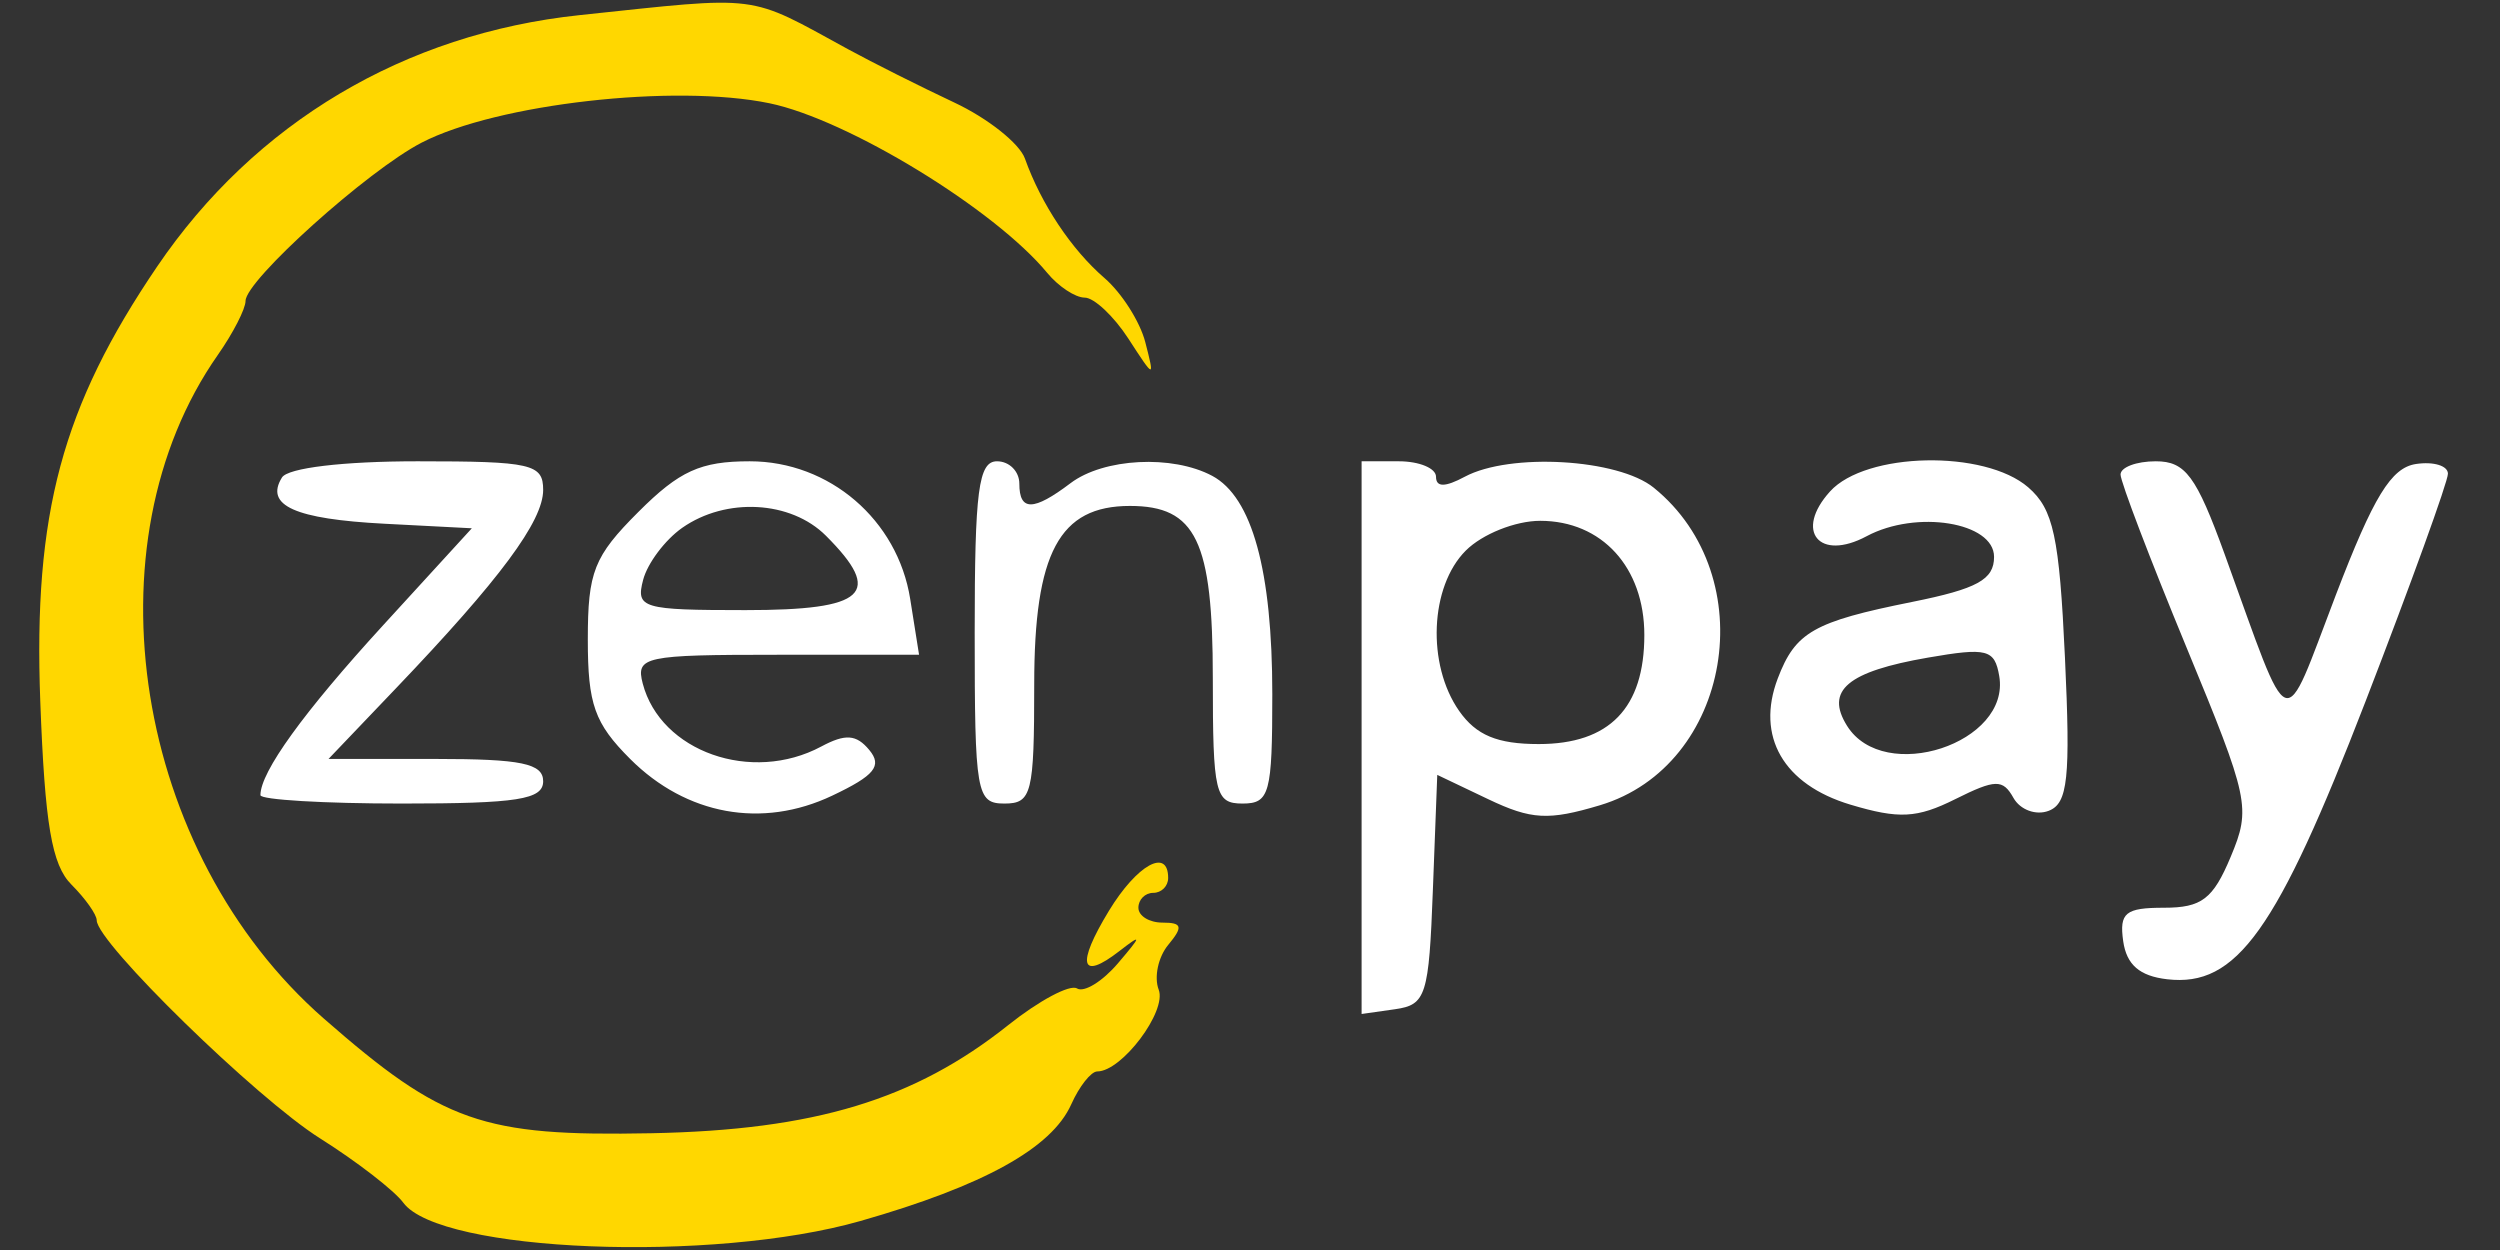
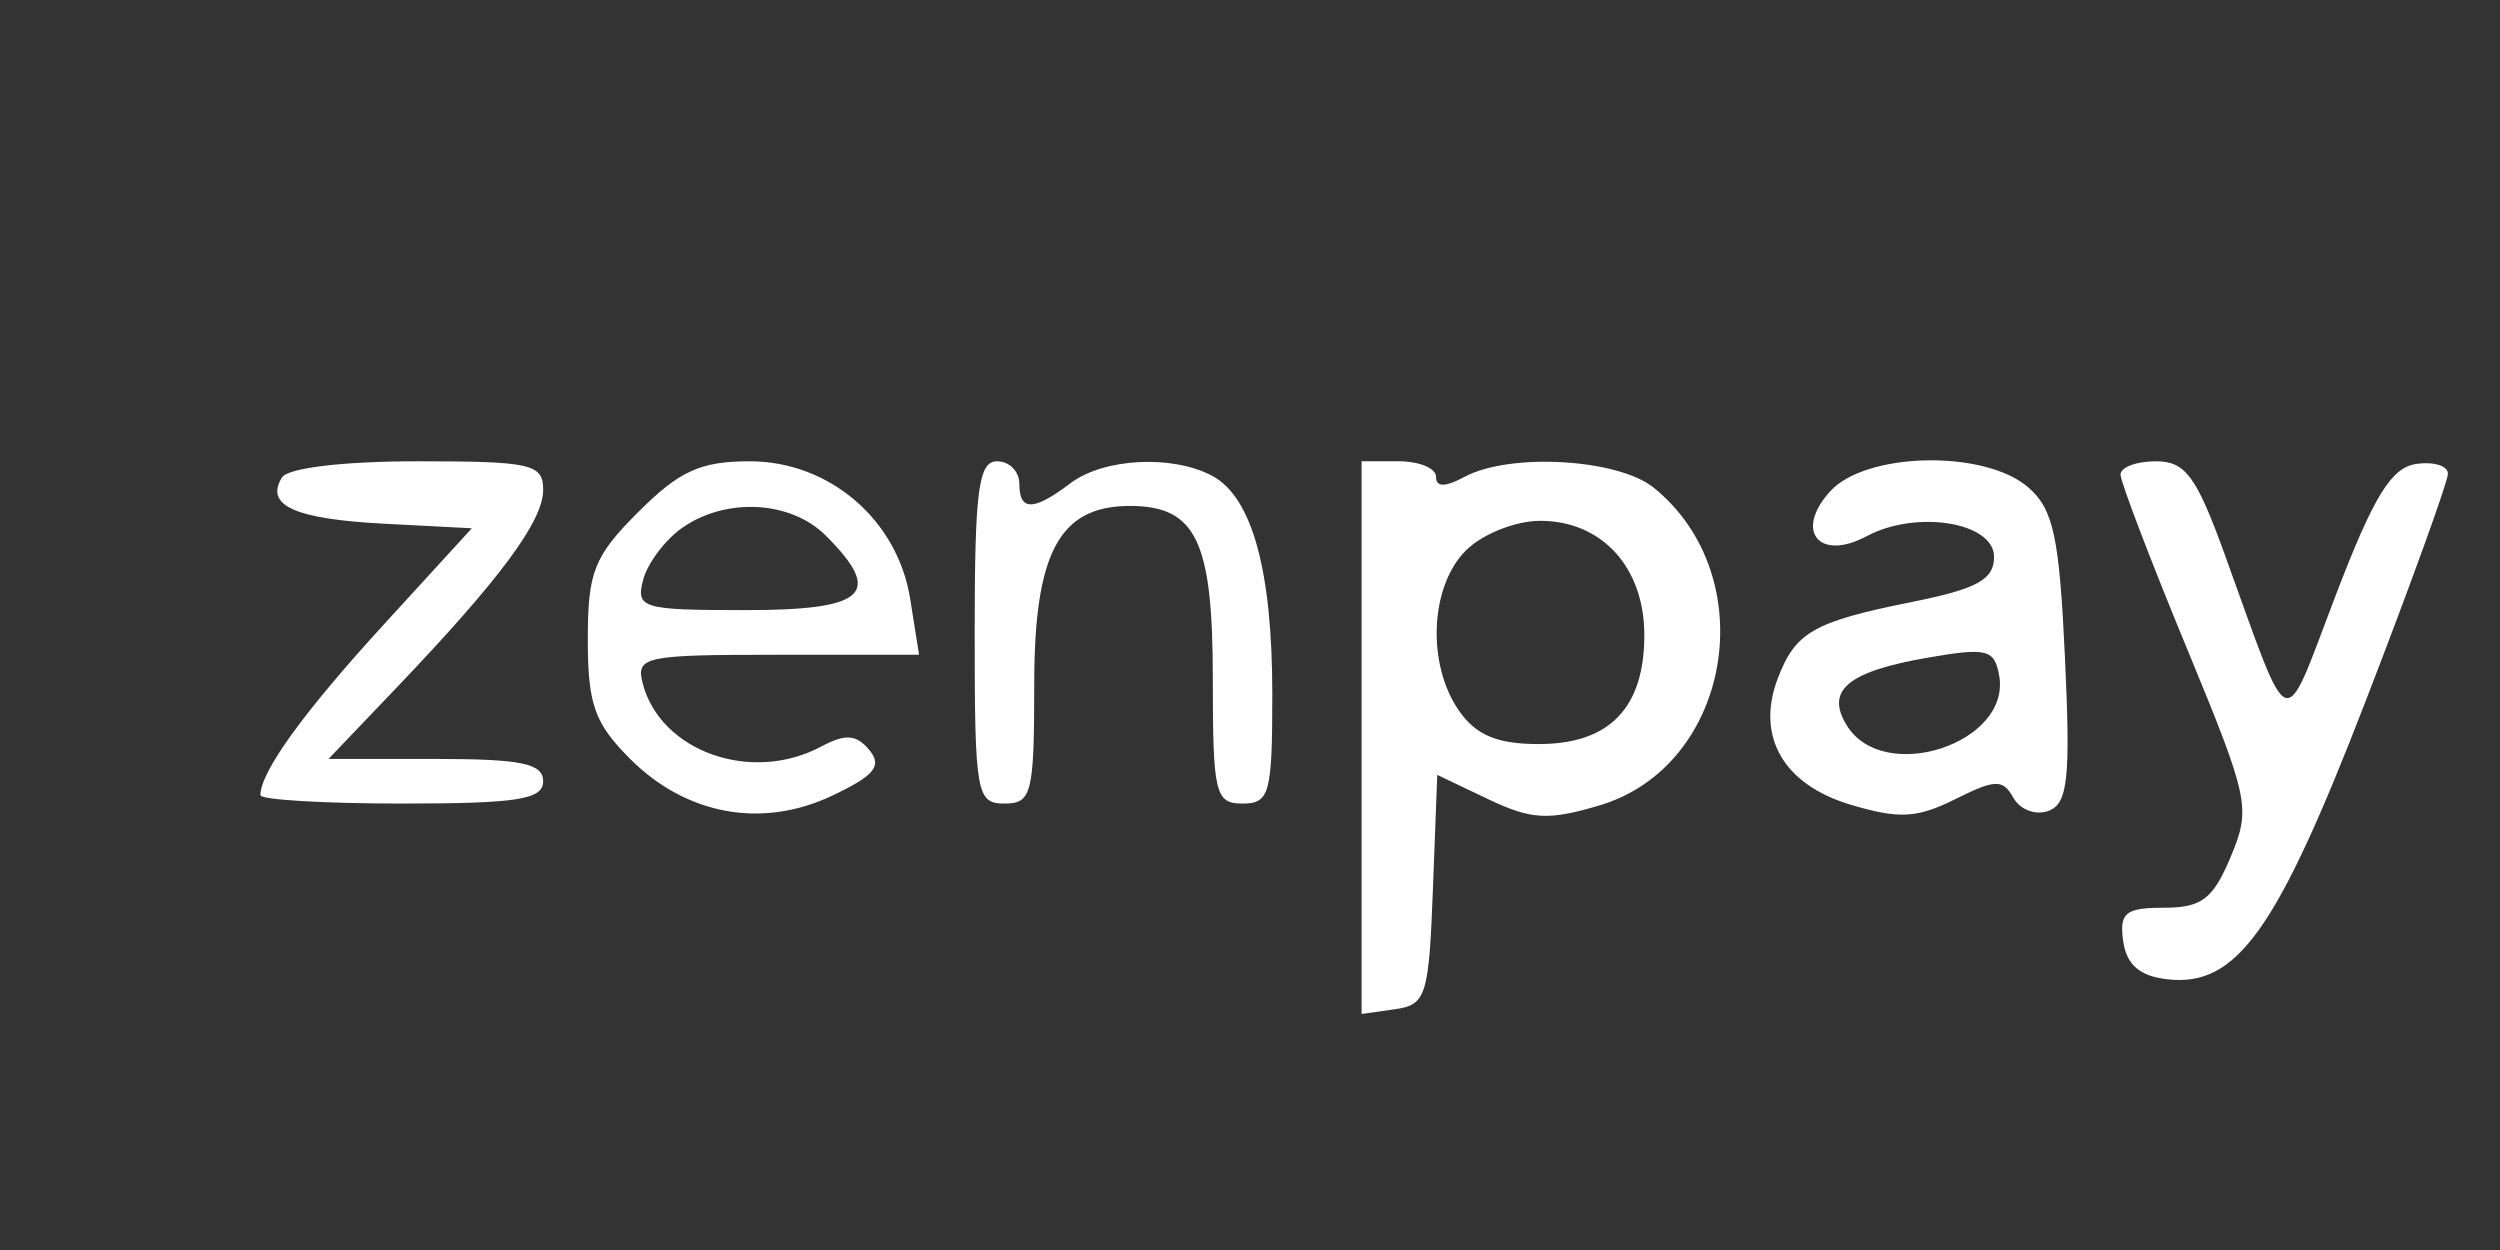
<svg xmlns="http://www.w3.org/2000/svg" width="64" height="32" viewBox="0 0 64 32" fill="none">
  <rect x="0" y="0" width="64" height="32" fill="#333333" stroke="none" />
  <path fill-rule="evenodd" clip-rule="evenodd" d="M7.218 12.224C6.774 12.941 7.546 13.288 9.849 13.408L12.079 13.524L9.814 16C7.769 18.235 6.667 19.761 6.667 20.356C6.667 20.474 8.295 20.571 10.286 20.571C13.249 20.571 13.905 20.468 13.905 20C13.905 19.545 13.345 19.429 11.157 19.429H8.41L10.138 17.619C12.802 14.829 13.905 13.343 13.905 12.542C13.905 11.877 13.608 11.809 10.689 11.809C8.784 11.809 7.369 11.978 7.218 12.224ZM16.343 13.105C15.203 14.244 15.048 14.637 15.048 16.372C15.048 18.032 15.219 18.516 16.133 19.43C17.571 20.867 19.511 21.22 21.304 20.369C22.393 19.853 22.592 19.607 22.253 19.199C21.922 18.8 21.643 18.78 21.024 19.111C19.241 20.066 16.911 19.243 16.454 17.499C16.274 16.808 16.49 16.762 19.895 16.762H23.528L23.301 15.333C22.979 13.307 21.233 11.809 19.194 11.809C17.933 11.809 17.393 12.055 16.343 13.105ZM24.952 16.191C24.952 20.317 24.997 20.571 25.714 20.571C26.413 20.571 26.476 20.317 26.476 17.524C26.476 14.15 27.118 12.952 28.925 12.952C30.618 12.952 31.048 13.845 31.048 17.36C31.048 20.317 31.108 20.571 31.809 20.571C32.502 20.571 32.571 20.317 32.571 17.771C32.571 14.605 32.055 12.729 31.033 12.182C30.013 11.637 28.255 11.727 27.406 12.369C26.454 13.089 26.095 13.092 26.095 12.381C26.095 12.067 25.838 11.809 25.524 11.809C25.049 11.809 24.952 12.55 24.952 16.191ZM34.857 18.884V25.958L35.714 25.836C36.507 25.723 36.58 25.494 36.682 22.776L36.794 19.837L38.098 20.459C39.203 20.986 39.64 21.009 40.957 20.615C44.326 19.606 45.148 14.762 42.336 12.485C41.422 11.744 38.657 11.584 37.499 12.204C36.991 12.476 36.762 12.476 36.762 12.204C36.762 11.987 36.333 11.809 35.809 11.809H34.857V18.884ZM46.849 12.581C45.93 13.596 46.569 14.378 47.786 13.727C49.059 13.045 51.048 13.368 51.048 14.256C51.048 14.838 50.619 15.073 48.952 15.409C46.427 15.916 45.962 16.181 45.51 17.37C44.946 18.854 45.656 20.085 47.371 20.599C48.612 20.971 49.075 20.947 50.053 20.459C51.084 19.945 51.273 19.941 51.545 20.427C51.717 20.733 52.122 20.881 52.446 20.757C52.938 20.568 53.007 19.925 52.863 16.837C52.719 13.736 52.568 13.036 51.923 12.476C50.805 11.507 47.764 11.569 46.849 12.581ZM54.286 12.148C54.286 12.334 55.043 14.319 55.968 16.558C57.581 20.461 57.629 20.684 57.106 21.934C56.654 23.016 56.363 23.238 55.397 23.238C54.408 23.238 54.251 23.367 54.354 24.095C54.44 24.698 54.774 24.987 55.478 25.069C57.258 25.275 58.286 23.836 60.555 17.963C61.717 14.956 62.667 12.33 62.667 12.127C62.667 11.923 62.299 11.811 61.851 11.878C61.213 11.973 60.764 12.708 59.795 15.238C58.408 18.86 58.681 18.961 56.952 14.191C56.224 12.184 55.947 11.809 55.187 11.809C54.691 11.809 54.286 11.962 54.286 12.148ZM17.465 13.512C17.026 13.82 16.575 14.42 16.464 14.845C16.274 15.571 16.435 15.619 19.083 15.619C22.17 15.619 22.626 15.197 21.143 13.714C20.245 12.816 18.589 12.725 17.465 13.512ZM37.524 14.095C36.604 15.015 36.522 17.012 37.355 18.201C37.791 18.823 38.332 19.048 39.391 19.048C41.202 19.048 42.095 18.125 42.095 16.256C42.095 14.525 41.008 13.333 39.429 13.333C38.794 13.333 37.947 13.672 37.524 14.095ZM49.361 16.834C47.292 17.192 46.718 17.676 47.285 18.582C48.231 20.093 51.479 19.027 51.18 17.304C51.062 16.622 50.869 16.573 49.361 16.834Z" fill="white" />
-   <path d="M4.024 6.822C6.524 3.141 10.357 0.861 14.84 0.387C19.537 -0.109 19.099 -0.165 21.714 1.262C22.343 1.605 23.561 2.216 24.422 2.621C25.283 3.024 26.1 3.672 26.238 4.059C26.653 5.223 27.428 6.387 28.275 7.118C28.716 7.499 29.186 8.238 29.32 8.762C29.562 9.704 29.557 9.703 28.885 8.667C28.511 8.091 28.008 7.619 27.768 7.619C27.528 7.619 27.096 7.334 26.808 6.985C25.465 5.357 21.705 3.06 19.701 2.644C17.274 2.14 12.72 2.656 10.793 3.652C9.412 4.366 6.286 7.176 6.286 7.704C6.286 7.907 5.967 8.528 5.578 9.084C2.18 13.934 3.442 21.835 8.292 26.077C11.335 28.739 12.355 29.096 16.671 29.011C20.856 28.929 23.407 28.156 25.813 26.241C26.6 25.614 27.392 25.193 27.571 25.304C27.751 25.415 28.221 25.127 28.616 24.664C29.233 23.941 29.239 23.896 28.657 24.347C27.659 25.121 27.549 24.698 28.389 23.316C29.107 22.136 29.905 21.694 29.905 22.476C29.905 22.686 29.733 22.857 29.524 22.857C29.314 22.857 29.143 23.029 29.143 23.238C29.143 23.448 29.421 23.619 29.761 23.619C30.265 23.619 30.292 23.724 29.909 24.186C29.65 24.497 29.539 25.015 29.663 25.337C29.875 25.891 28.719 27.429 28.09 27.429C27.931 27.429 27.631 27.808 27.424 28.271C26.923 29.392 25.184 30.355 22.029 31.257C18.249 32.338 11.261 32.059 10.325 30.79C10.094 30.477 9.134 29.735 8.193 29.142C6.562 28.115 2.476 24.126 2.476 23.56C2.476 23.413 2.185 23.002 1.829 22.646C1.325 22.142 1.149 21.107 1.031 17.952C0.851 13.15 1.588 10.409 4.024 6.822Z" fill="#FFD700" />
</svg>